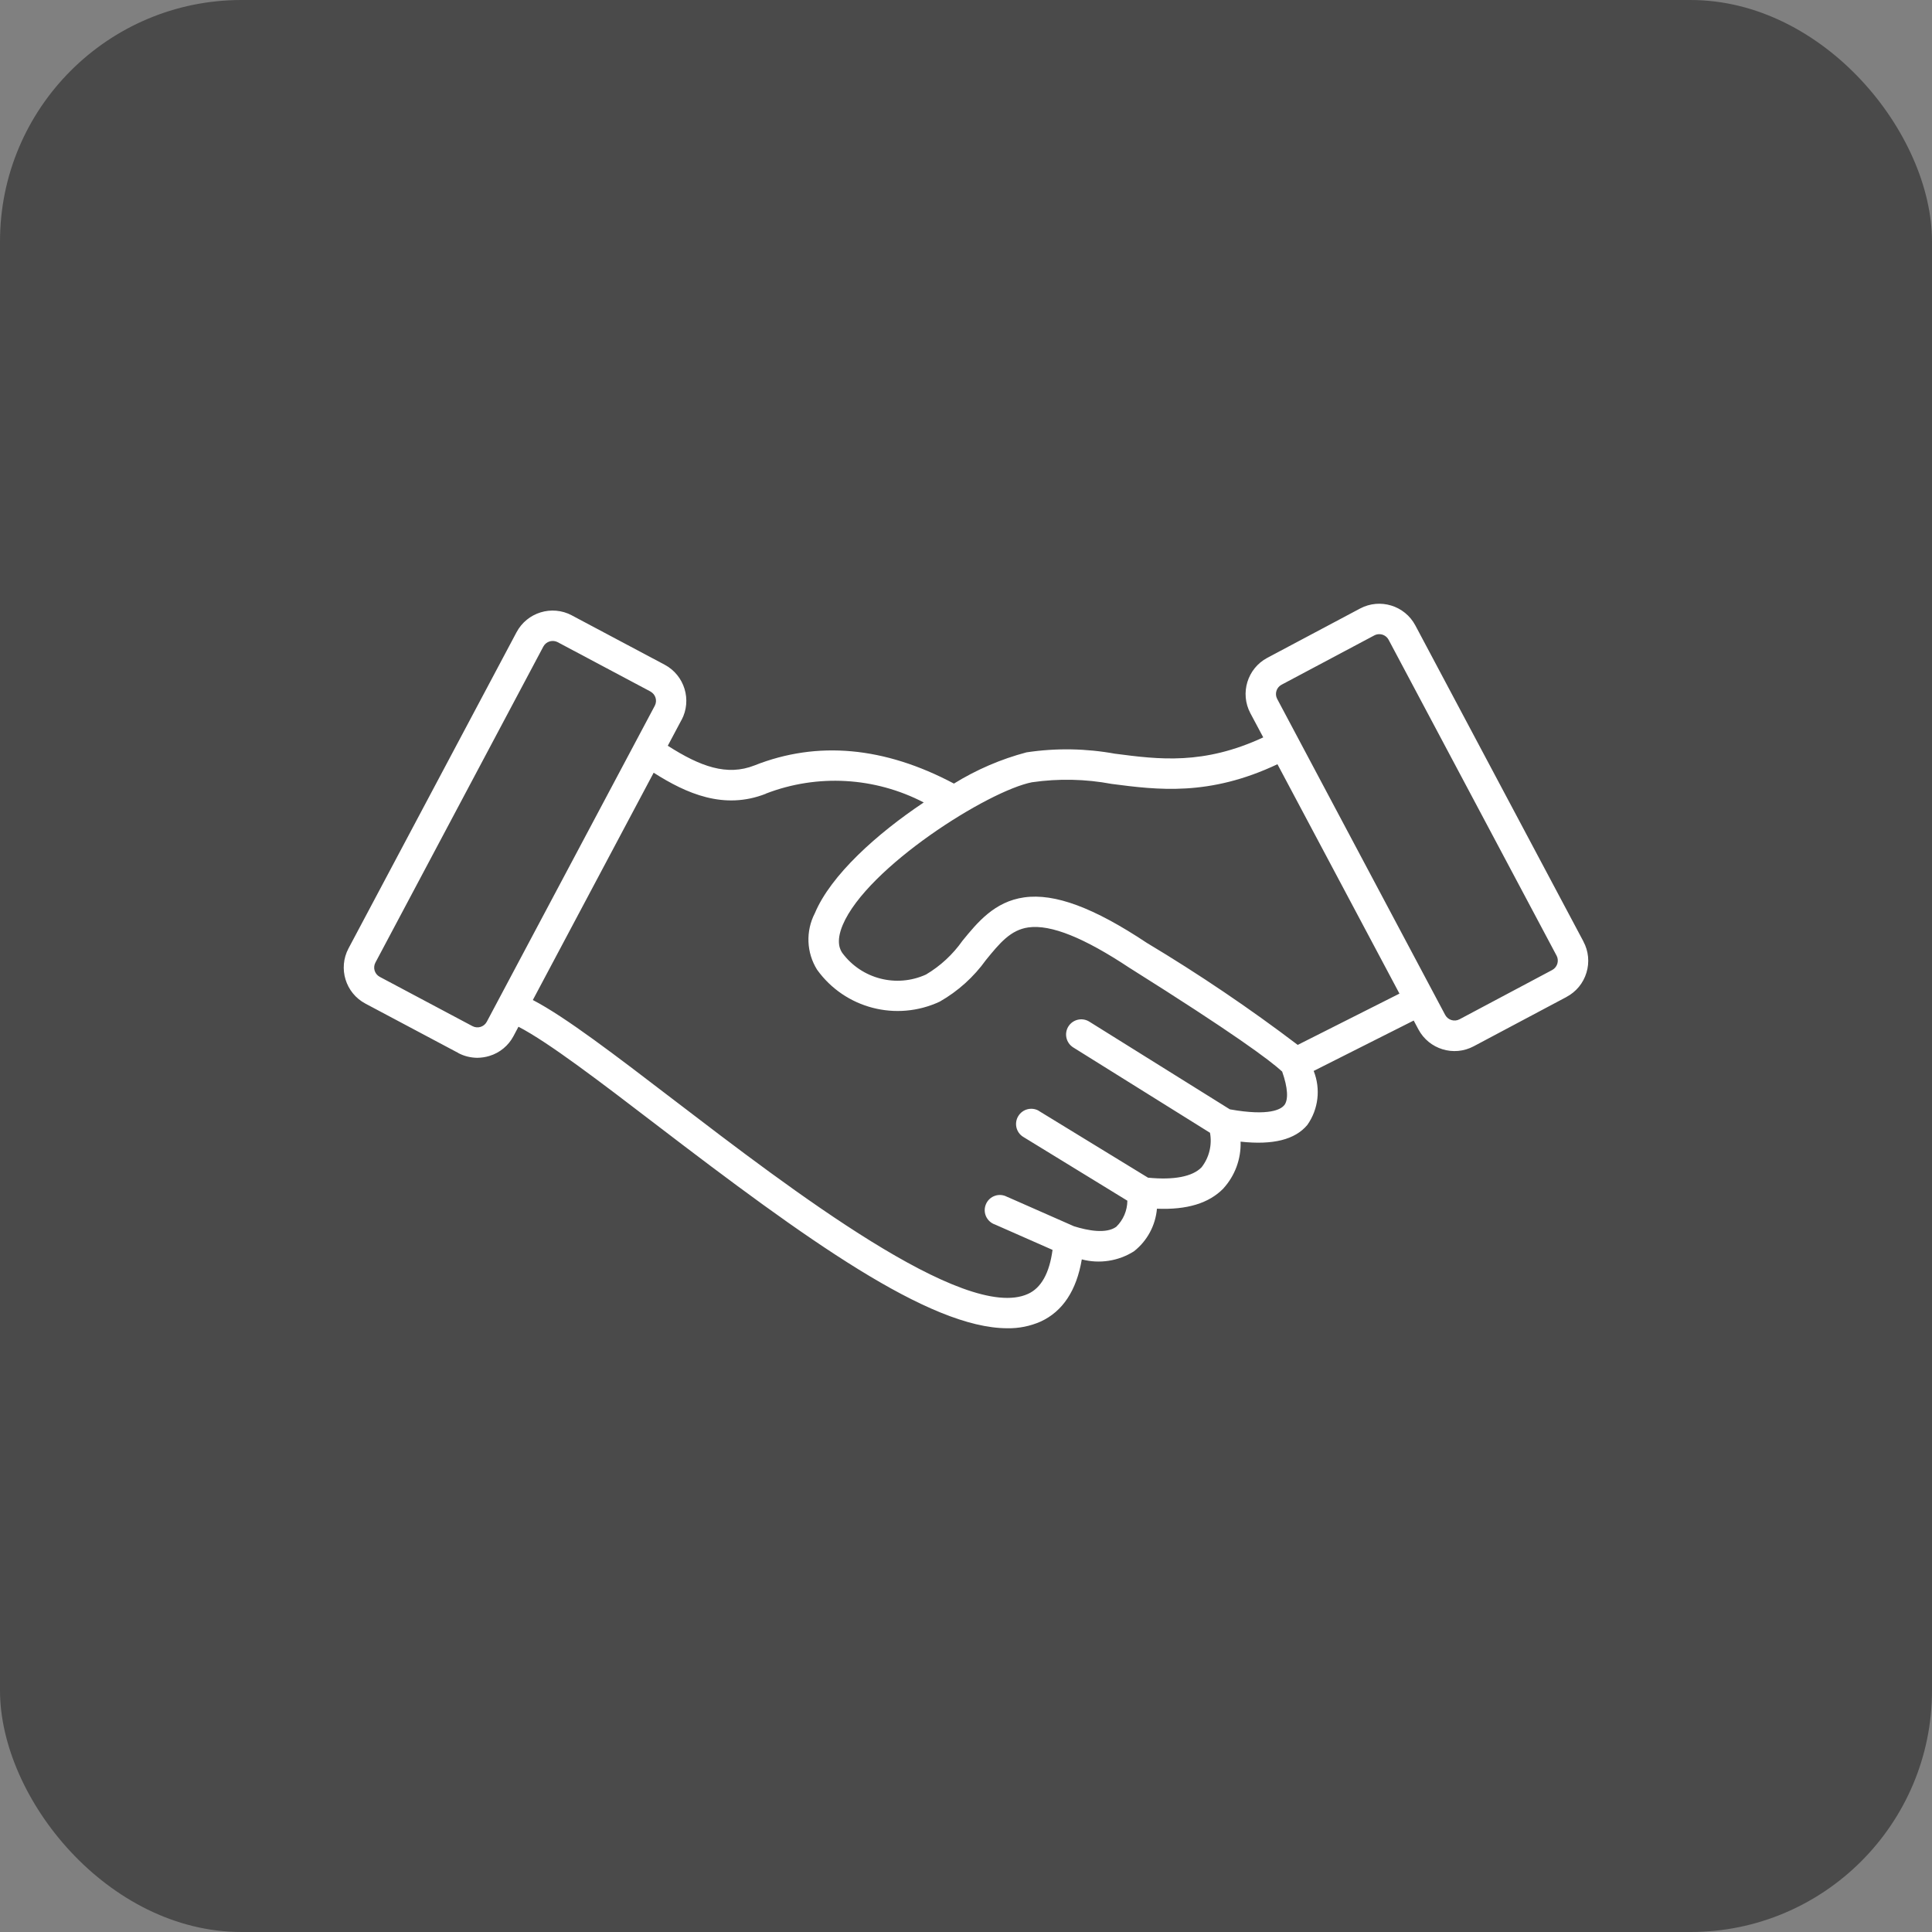
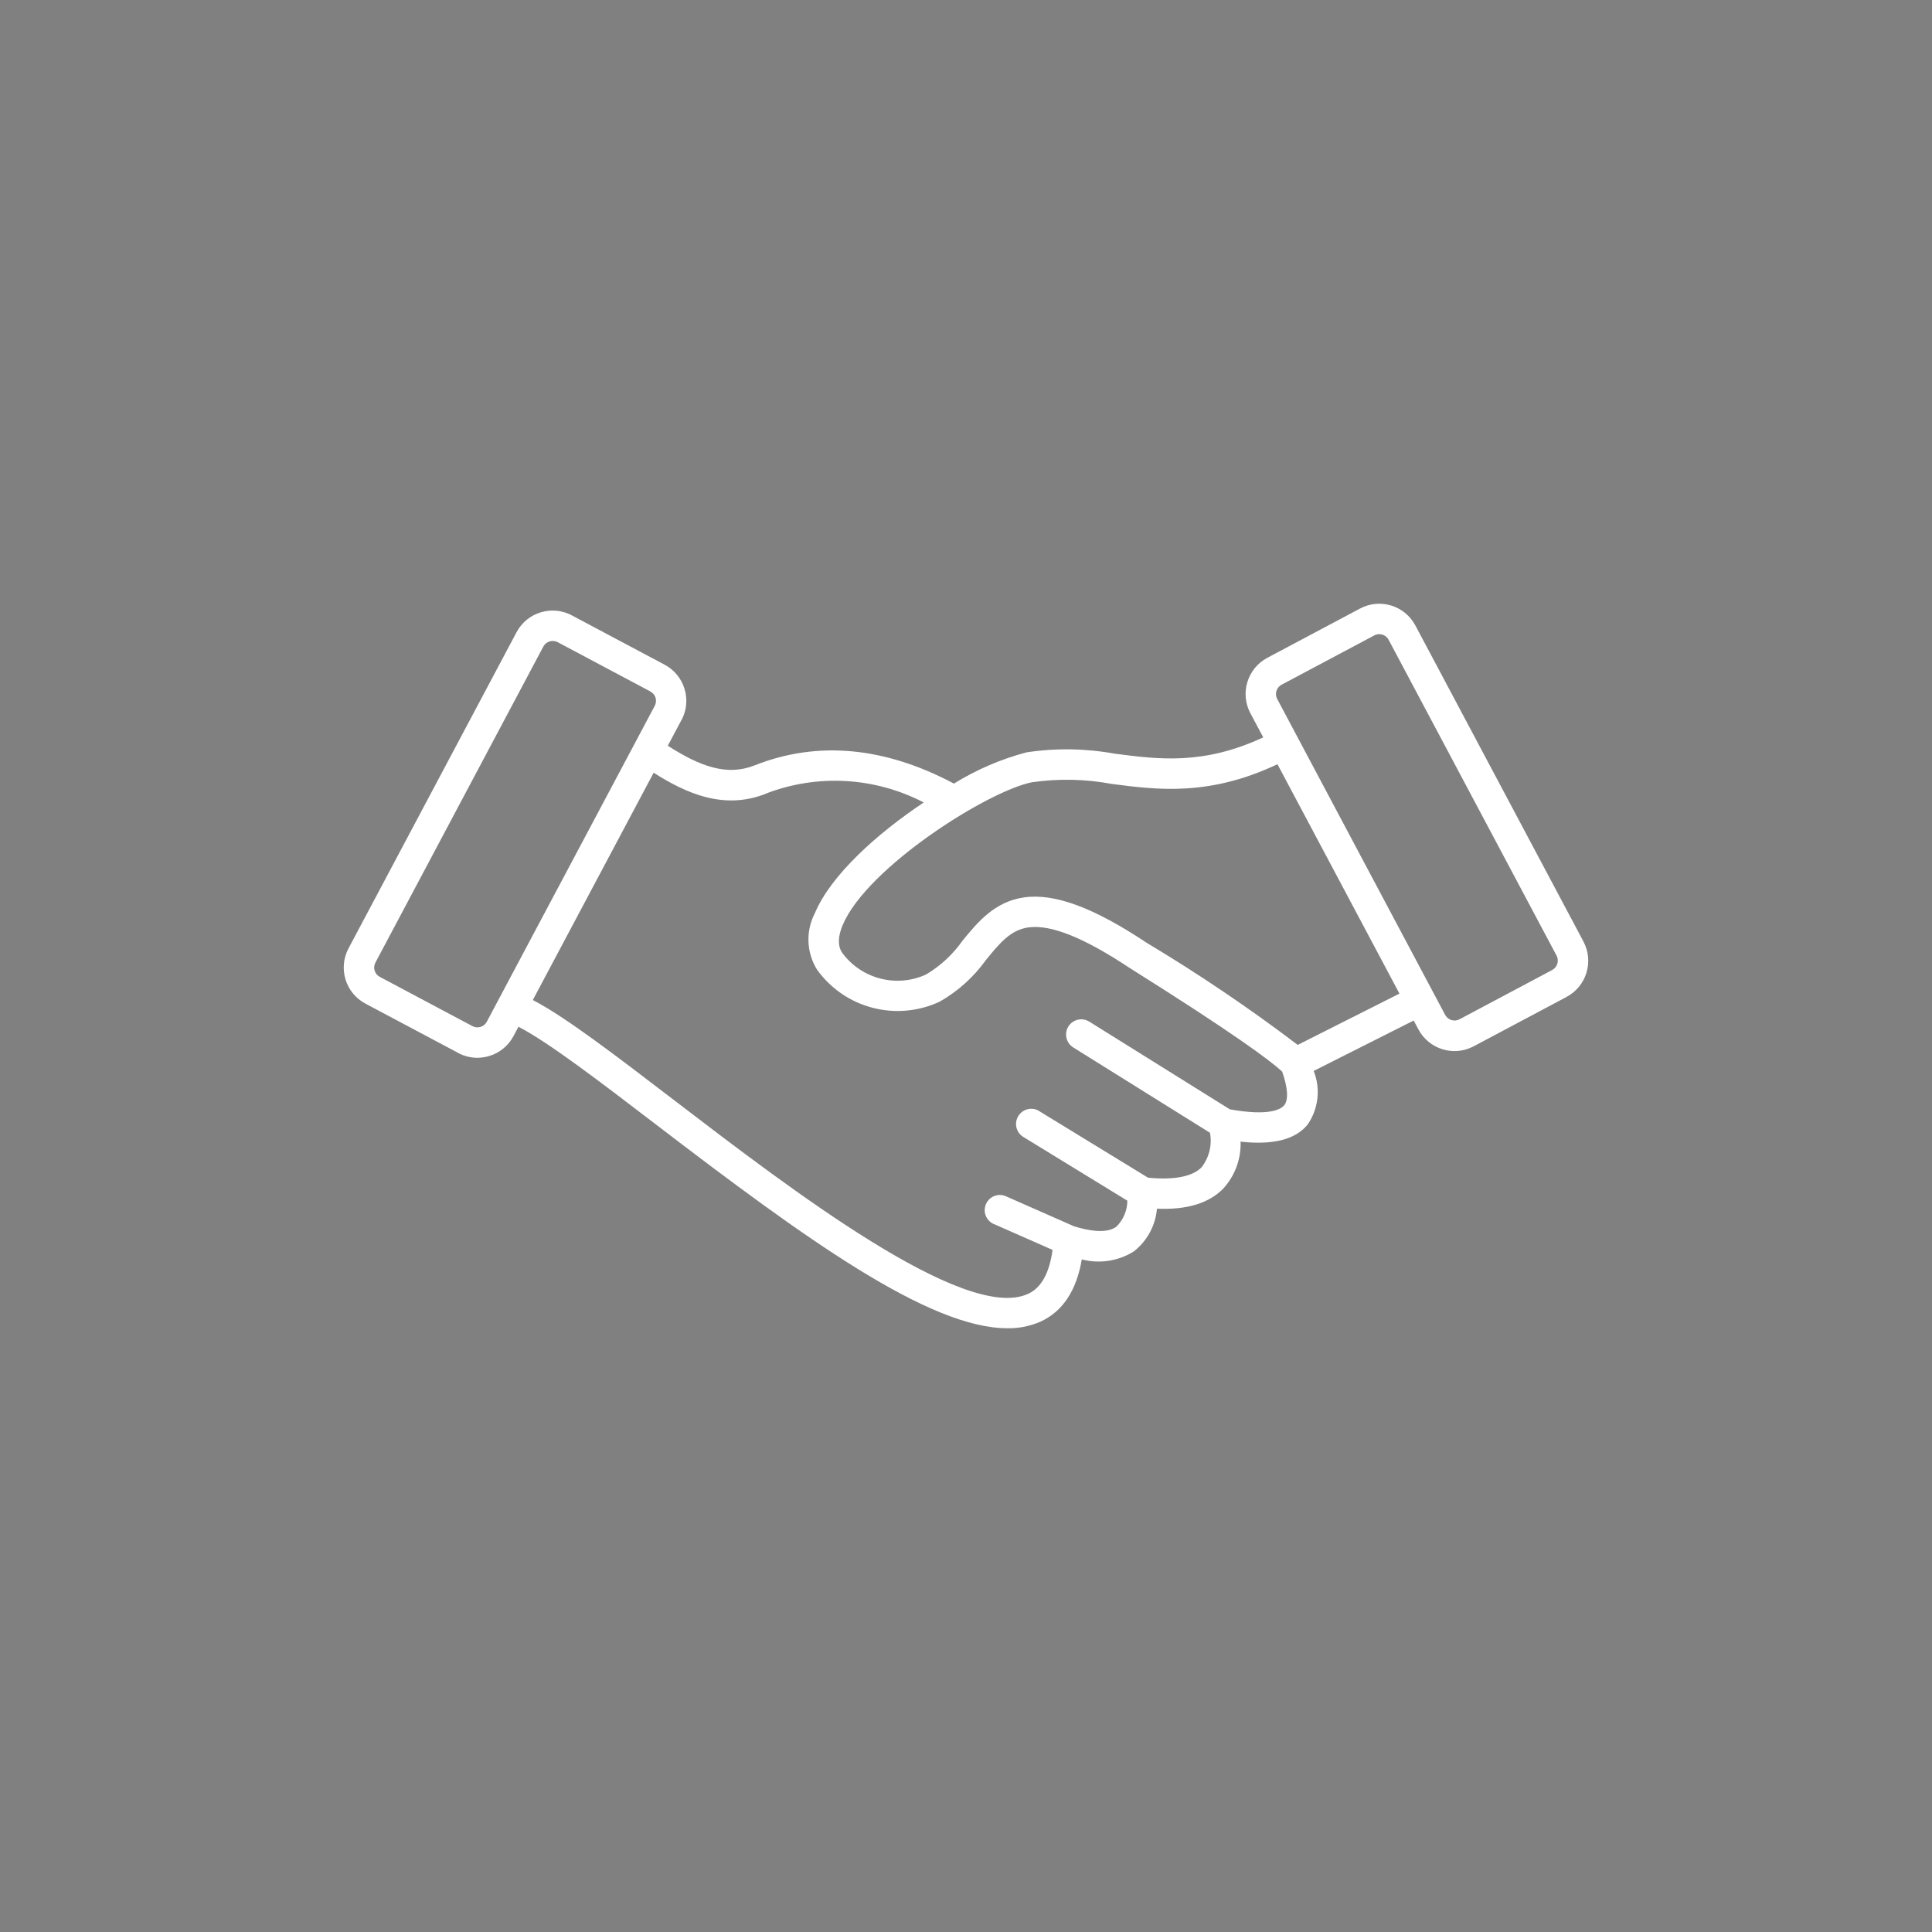
<svg xmlns="http://www.w3.org/2000/svg" width="48" height="48" viewBox="0 0 48 48" fill="none">
  <rect x="0" y="0" width="48" height="48" fill="#808080" stroke="none" />
-   <rect width="48" height="48" rx="6" fill="#4A4A4A" />
  <path d="M39.34 23.391L35.164 15.539C34.901 15.044 34.287 14.856 33.792 15.118L31.485 16.344C30.99 16.608 30.803 17.223 31.064 17.718L31.385 18.32C29.899 19.011 28.79 18.867 27.714 18.727V18.728C26.985 18.594 26.238 18.581 25.503 18.692C24.868 18.86 24.26 19.122 23.7 19.468C21.971 18.55 20.305 18.399 18.747 19.016C18.061 19.287 17.398 19.044 16.591 18.528L16.931 17.888H16.933C17.196 17.393 17.007 16.777 16.512 16.514L14.205 15.288H14.207C13.71 15.025 13.096 15.214 12.833 15.708L8.659 23.562C8.396 24.057 8.584 24.671 9.078 24.934L11.385 26.16V26.162C11.531 26.24 11.694 26.279 11.859 26.281C11.961 26.279 12.061 26.265 12.158 26.235C12.416 26.158 12.632 25.979 12.758 25.741L12.881 25.509C13.628 25.895 14.935 26.895 16.307 27.945C20.019 30.787 23.083 33 25.03 33C25.312 33.005 25.592 32.949 25.852 32.835C26.401 32.584 26.745 32.065 26.877 31.289C27.317 31.405 27.787 31.332 28.172 31.089C28.501 30.831 28.708 30.447 28.744 30.03C29.493 30.06 30.034 29.895 30.393 29.529H30.392C30.682 29.212 30.837 28.793 30.822 28.364C31.63 28.452 32.175 28.314 32.481 27.948C32.757 27.556 32.815 27.052 32.638 26.607L35.123 25.355L35.24 25.575C35.504 26.07 36.118 26.258 36.613 25.995L38.92 24.769V24.768C39.158 24.642 39.337 24.426 39.415 24.166C39.494 23.908 39.467 23.629 39.339 23.391L39.34 23.391ZM12.093 25.387C12.024 25.514 11.867 25.561 11.74 25.495L9.434 24.269C9.307 24.2 9.26 24.044 9.326 23.917L13.5 16.062C13.533 16.002 13.588 15.956 13.655 15.936C13.68 15.928 13.706 15.925 13.733 15.925C13.775 15.925 13.816 15.935 13.854 15.954L16.16 17.18V17.182C16.287 17.249 16.335 17.406 16.268 17.534L12.093 25.387ZM31.902 27.463C31.828 27.554 31.546 27.739 30.555 27.561L27.063 25.382C26.887 25.272 26.654 25.326 26.543 25.503C26.434 25.679 26.487 25.912 26.664 26.023L30.061 28.143L30.062 28.142C30.118 28.446 30.042 28.759 29.852 29.002C29.625 29.234 29.166 29.322 28.522 29.259L25.81 27.6V27.598C25.632 27.495 25.405 27.554 25.299 27.729C25.192 27.904 25.244 28.132 25.416 28.242L28.009 29.831C28.007 30.075 27.908 30.31 27.732 30.48C27.481 30.66 27.026 30.574 26.682 30.466L25.026 29.736V29.738C24.934 29.686 24.823 29.674 24.723 29.708C24.621 29.741 24.539 29.817 24.497 29.914C24.454 30.011 24.454 30.121 24.497 30.219C24.541 30.316 24.622 30.39 24.723 30.424L26.15 31.053C26.073 31.631 25.867 32 25.539 32.147C23.971 32.862 19.636 29.543 16.767 27.348C15.274 26.205 14.047 25.266 13.238 24.845L16.24 19.198C17.053 19.716 17.988 20.13 19.028 19.72V19.717C20.306 19.224 21.734 19.305 22.95 19.937C21.785 20.715 20.642 21.741 20.244 22.69C20.014 23.134 20.035 23.668 20.3 24.092C20.992 25.055 22.271 25.387 23.346 24.886C23.8 24.628 24.193 24.273 24.497 23.849C24.837 23.432 25.107 23.103 25.551 23.041C26.109 22.964 26.934 23.296 28.077 24.056L28.086 24.061C30.627 25.658 31.545 26.337 31.855 26.623C31.997 27.025 32.015 27.329 31.904 27.463L31.902 27.463ZM32.24 25.961V25.959C31.037 25.046 29.785 24.2 28.49 23.424C27.171 22.547 26.203 22.189 25.446 22.295C24.709 22.398 24.286 22.916 23.913 23.372C23.673 23.713 23.364 24 23.006 24.212C22.273 24.546 21.407 24.323 20.927 23.676C20.884 23.612 20.755 23.414 20.937 22.981C21.54 21.551 24.548 19.645 25.648 19.433L25.647 19.434C26.302 19.34 26.967 19.354 27.618 19.476C28.757 19.624 30.038 19.79 31.738 18.987L34.769 24.686L32.24 25.961ZM38.565 24.099L36.259 25.325C36.132 25.391 35.975 25.343 35.906 25.217L31.731 17.364C31.664 17.238 31.712 17.08 31.839 17.012L34.145 15.786C34.183 15.766 34.224 15.756 34.266 15.756C34.363 15.755 34.452 15.808 34.499 15.894L38.675 23.747V23.746C38.739 23.873 38.691 24.03 38.565 24.099Z" fill="white" />
</svg>